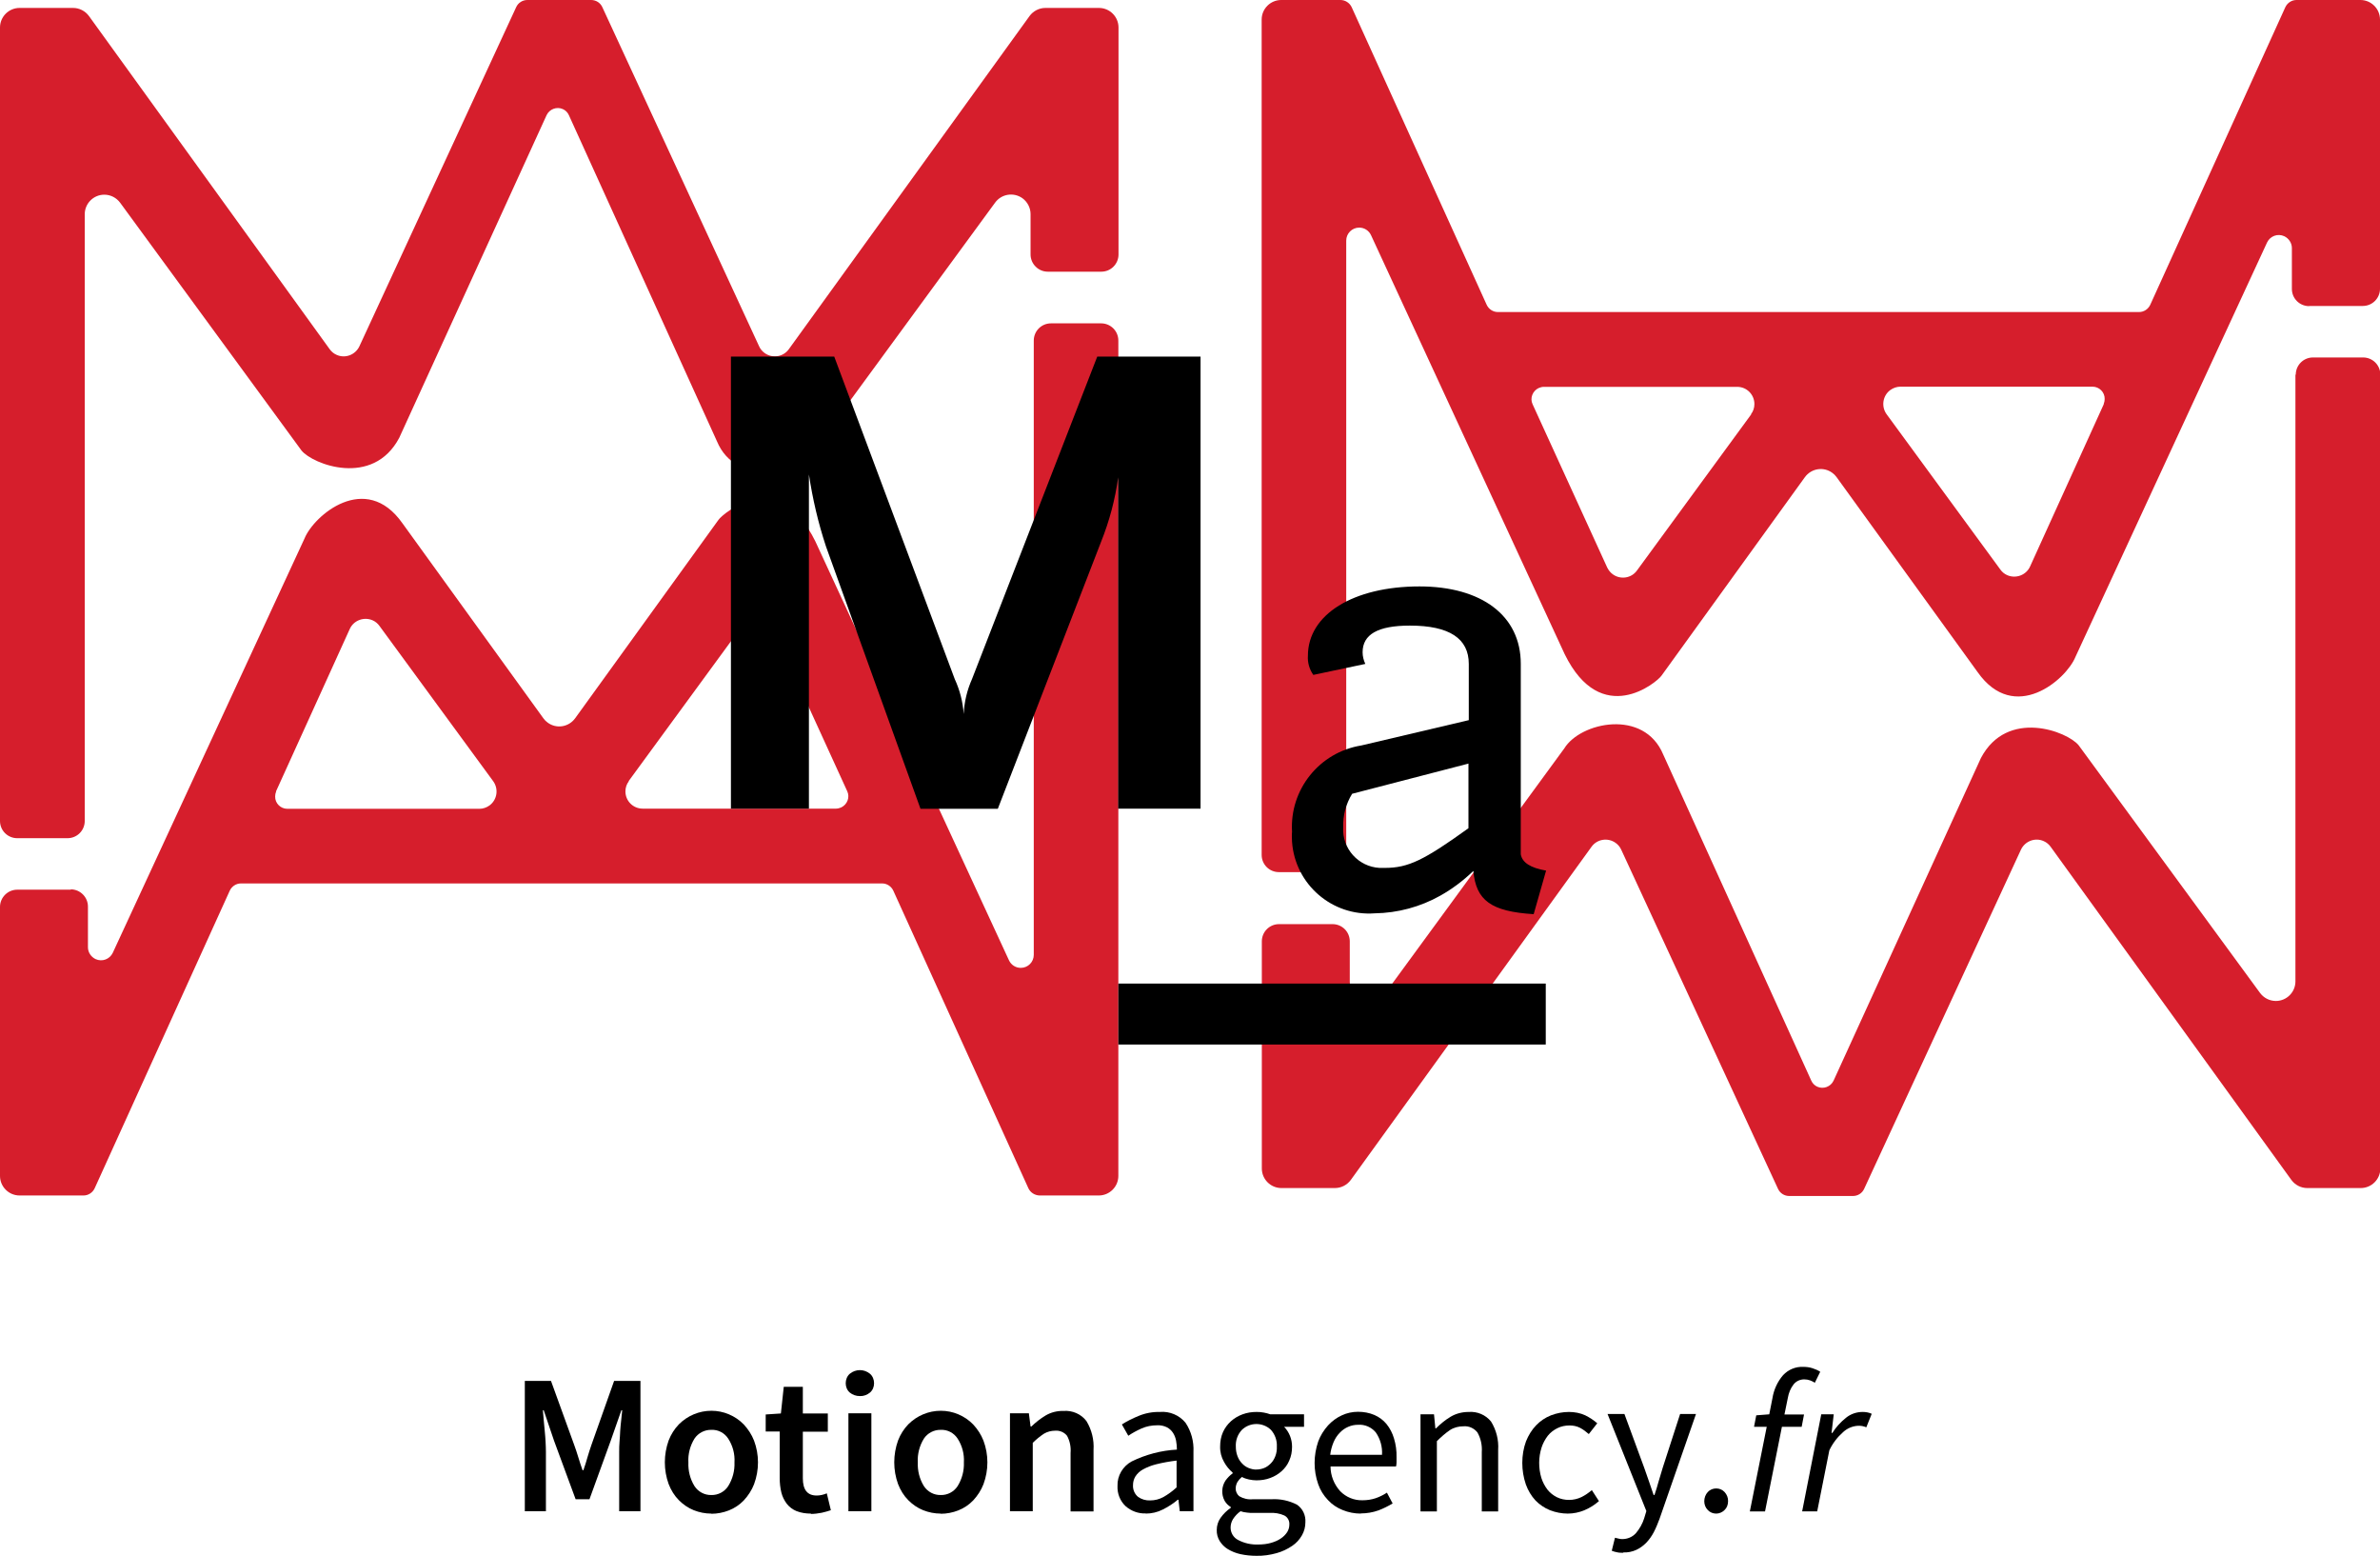
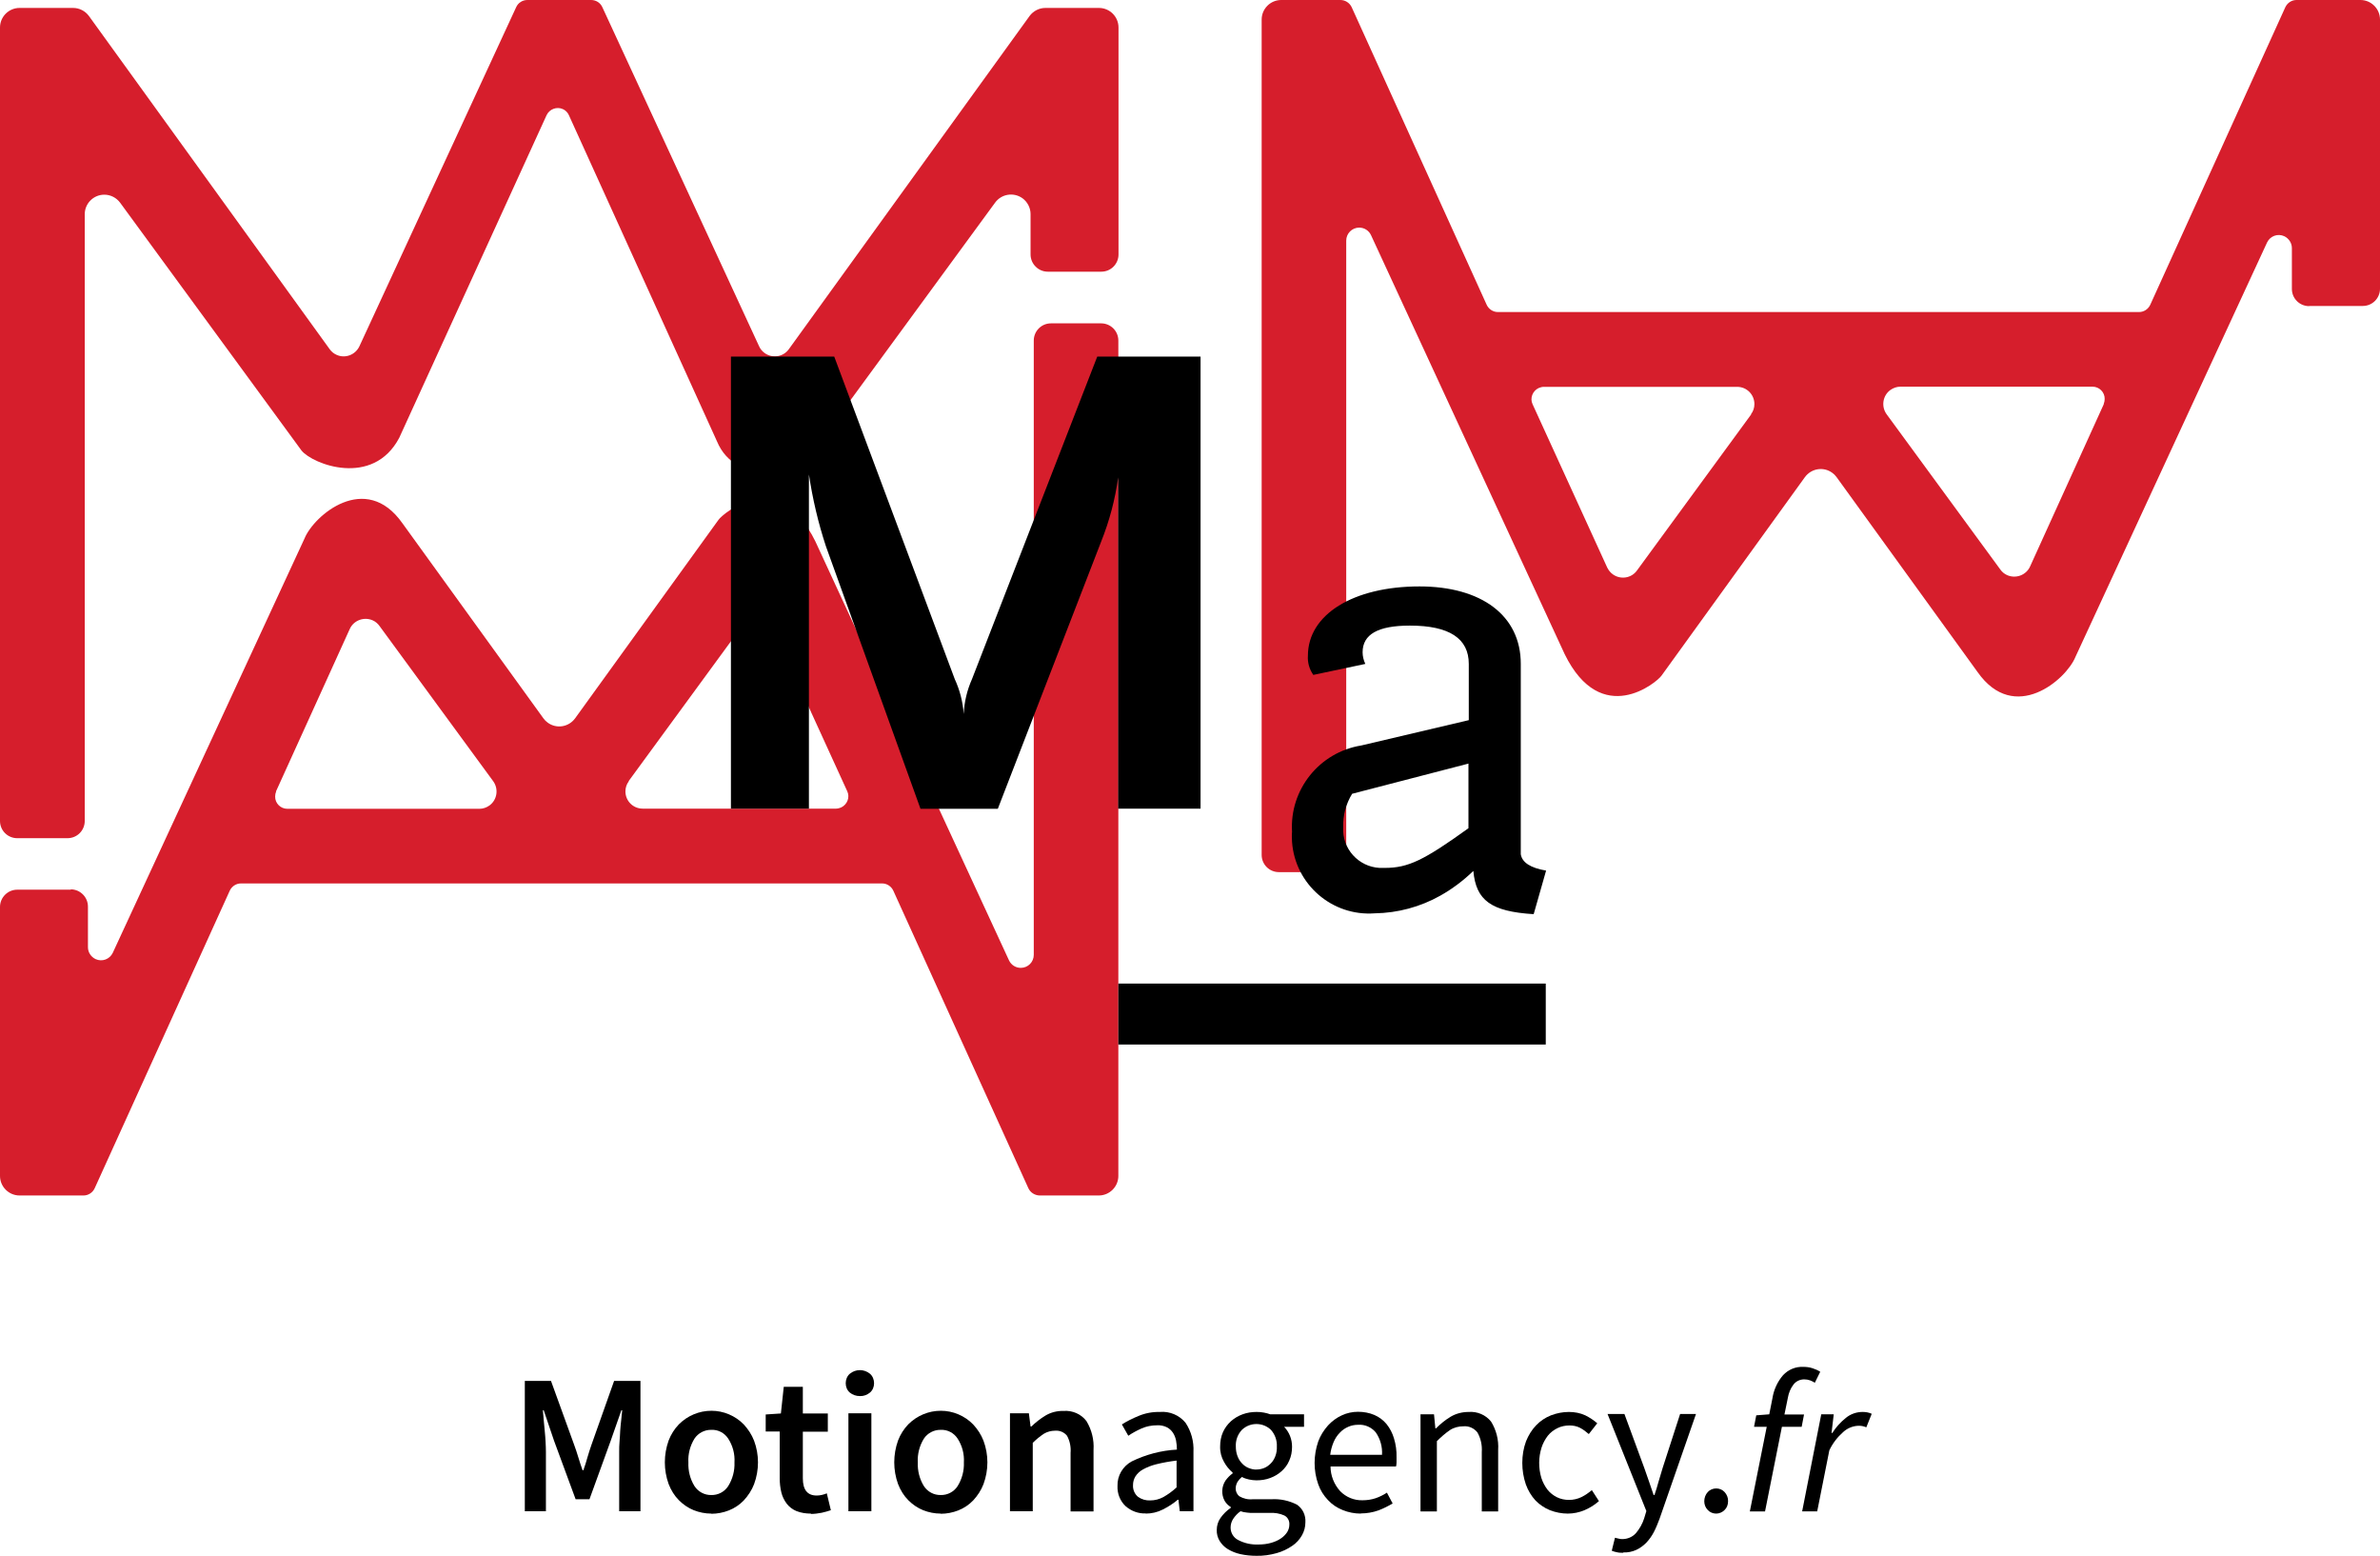
<svg xmlns="http://www.w3.org/2000/svg" id="logomotion_01" viewBox="0 0 140.99 92.14">
  <defs>
    <style>
      .cls-1 {
        clip-path: url(#clippath);
      }

      .cls-2 {
        fill: none;
      }

      .cls-2, .cls-3, .cls-4 {
        stroke-width: 0px;
      }

      .cls-4 {
        fill: #d61e2c;
      }
    </style>
    <clipPath id="clippath">
      <rect class="cls-2" width="140.99" height="92.14" />
    </clipPath>
  </defs>
  <g class="cls-1">
    <g id="Groupe_4" data-name="Groupe 4">
      <path id="Tracé_22" data-name="Tracé 22" class="cls-4" d="m5.02,48.62V12.69c0-.64.52-1.16,1.16-1.16.37,0,.72.18.94.48l10.74,14.67c.66.82,4.23,2.2,5.79-.75l8.73-19.11c.17-.36.6-.52.96-.36.16.07.29.2.36.36l8.77,19.31c1.14,2.74,4.91,1.92,5.86.37l10.62-14.5c.38-.52,1.1-.63,1.62-.26.3.22.48.57.48.94v2.39c0,.56.46,1.02,1.02,1.02h3.17c.57,0,1.02-.46,1.02-1.02h0V1.63c0-.64-.52-1.16-1.16-1.16,0,0,0,0,0,0h-3.17c-.37,0-.72.18-.94.48l-14.26,19.73c-.33.46-.97.56-1.43.23-.14-.1-.26-.24-.33-.4L35.68.42c-.12-.26-.38-.42-.66-.42h-3.78c-.28,0-.54.16-.66.42l-9.29,20.09c-.24.51-.85.74-1.36.5-.16-.07-.3-.19-.4-.33L5.27.95c-.22-.3-.57-.48-.94-.48H1.16C.52.47,0,.99,0,1.63v46.99c0,.57.46,1.02,1.02,1.02h2.98c.57,0,1.02-.46,1.02-1.02" />
      <path id="Tracé_23" data-name="Tracé 23" class="cls-4" d="m4.2,52.69H1.02c-.56,0-1.02.46-1.02,1.02v15.93c0,.64.52,1.16,1.16,1.16h3.79c.28,0,.54-.17.66-.43l8-17.62c.12-.26.38-.43.66-.43h37.99c.28,0,.54.17.66.43l8,17.62c.12.26.38.42.66.43h3.51c.64,0,1.16-.52,1.16-1.16V20.17c0-.57-.46-1.02-1.02-1.02h-2.97c-.57,0-1.02.46-1.02,1.02h0v36.38c0,.42-.34.77-.77.77-.3,0-.57-.17-.7-.45l-11.47-24.81c-2.17-4.42-5.47-1.67-5.74-1.27l-8.49,11.75c-.38.52-1.1.64-1.62.26-.1-.07-.19-.16-.26-.26l-8.35-11.55c-2.18-3.1-5.25-.46-5.8.9l-11.36,24.54c-.18.38-.63.55-1.02.37-.27-.13-.45-.4-.45-.7v-2.41c0-.56-.46-1.02-1.02-1.02m33.05-6.41l6.77-9.25c.33-.46.98-.55,1.43-.22.14.1.25.24.33.4l4.42,9.67c.17.36,0,.79-.36.96-.1.04-.2.07-.3.07h-11.46c-.57,0-1.02-.46-1.02-1.02,0-.22.07-.43.2-.6m-20.9.6l4.37-9.62c.23-.51.84-.74,1.36-.51.16.07.3.19.4.33l6.74,9.2c.33.46.23,1.1-.22,1.43-.18.13-.39.2-.6.2h-11.38c-.4,0-.73-.33-.72-.73,0-.1.02-.2.06-.3" />
-       <path id="Tracé_24" data-name="Tracé 24" class="cls-4" d="m135.98,22.19v35.93c0,.64-.52,1.16-1.16,1.16-.37,0-.72-.18-.94-.48l-10.74-14.66c-.66-.82-4.23-2.2-5.79.75l-8.73,19.11c-.17.36-.6.52-.96.36-.16-.07-.29-.2-.36-.36l-8.77-19.31c-1.14-2.74-4.91-1.92-5.86-.37l-10.61,14.5c-.38.52-1.1.63-1.62.26-.3-.22-.48-.57-.48-.94v-2.39c0-.57-.46-1.02-1.02-1.02h-3.17c-.57,0-1.02.46-1.02,1.02v13.45c0,.64.52,1.16,1.16,1.16h3.17c.37,0,.72-.18.94-.48l14.26-19.73c.33-.46.97-.56,1.43-.23.14.1.26.24.33.4l9.29,20.09c.12.26.38.42.66.42h3.78c.28,0,.54-.16.66-.42l9.29-20.09c.24-.51.85-.74,1.36-.5.16.07.3.19.4.33l14.26,19.73c.22.3.57.48.94.48h3.17c.64,0,1.16-.52,1.16-1.16h0V22.19c0-.57-.46-1.02-1.02-1.02h-2.97c-.57,0-1.02.46-1.02,1.02" />
      <path id="Tracé_25" data-name="Tracé 25" class="cls-4" d="m136.8,18.12h3.17c.57,0,1.02-.46,1.02-1.02V1.16c0-.64-.52-1.16-1.16-1.16h-3.79c-.28,0-.54.17-.66.43l-8,17.62c-.12.26-.38.43-.66.43h-37.99c-.28,0-.54-.17-.66-.43L80.07.42C79.95.17,79.69,0,79.41,0h-3.51c-.64,0-1.16.52-1.16,1.16h0v49.47c0,.57.46,1.02,1.02,1.02h2.97c.57,0,1.02-.46,1.02-1.02V14.25c0-.42.34-.77.77-.77.3,0,.57.17.7.45l11.47,24.81c2.17,4.42,5.47,1.67,5.74,1.27l8.49-11.75c.38-.52,1.1-.64,1.62-.26.1.07.19.16.26.26l8.35,11.54c2.18,3.1,5.25.46,5.8-.9l11.35-24.54c.18-.38.63-.55,1.02-.37.27.13.45.4.45.7v2.42c0,.57.46,1.02,1.02,1.02m-33.05,6.41l-6.77,9.25c-.33.46-.98.55-1.43.22-.14-.1-.25-.24-.33-.4l-4.42-9.67c-.17-.36,0-.79.36-.96.1-.04.2-.07.3-.07h11.46c.57,0,1.02.46,1.02,1.02,0,.22-.07.43-.2.6m20.9-.6l-4.37,9.62c-.23.51-.84.74-1.36.51-.16-.07-.3-.19-.4-.33l-6.74-9.2c-.33-.46-.23-1.1.22-1.43.18-.13.39-.2.6-.2h11.38c.4,0,.73.33.72.73,0,.1-.02.2-.06.3" />
      <path id="Tracé_26" data-name="Tracé 26" class="cls-3" d="m66.24,47.9v-19.63c-.18,1.31-.52,2.59-1.01,3.81l-6.12,15.82h-4.58l-5.6-15.54c-.46-1.39-.79-2.81-1.01-4.26v19.79h-4.62v-26.77h6.12l7.14,19.1c.3.65.48,1.35.53,2.07.03-.71.2-1.42.49-2.07l7.42-19.1h6.12v26.77h-4.87Z" />
      <path id="Tracé_27" data-name="Tracé 27" class="cls-3" d="m90.85,54.14c-2.52-.16-3.41-.81-3.57-2.56-.59.57-1.24,1.06-1.95,1.46-1.19.67-2.53,1.03-3.89,1.05-2.52.19-4.72-1.71-4.9-4.23-.01-.2-.02-.4,0-.6-.15-2.5,1.62-4.71,4.1-5.11l6.37-1.5v-3.33c0-1.5-1.14-2.27-3.49-2.27-1.91,0-2.8.53-2.8,1.58,0,.24.06.47.16.69l-3.08.65c-.23-.33-.35-.73-.32-1.14,0-2.43,2.68-4.1,6.61-4.1,3.69,0,6,1.74,6,4.58v11.28c.08.49.57.81,1.5.97l-.73,2.56Zm-3.85-8.92l-6.9,1.79c-.37.6-.55,1.29-.53,1.99-.07,1.26.9,2.33,2.15,2.4.11,0,.21,0,.32,0,1.38,0,2.31-.45,4.95-2.35v-3.81Z" />
      <rect id="Rectangle_5" data-name="Rectangle 5" class="cls-3" x="66.25" y="58.25" width="25.32" height="3.61" />
      <path id="Tracé_28" data-name="Tracé 28" class="cls-3" d="m31.09,89.5v-7.72h1.55l1.37,3.78c.09.24.17.49.25.75.08.26.16.51.25.76h.05c.09-.25.17-.51.24-.76s.16-.51.24-.75l1.34-3.78h1.56v7.72h-1.26v-3.53c0-.18,0-.38.02-.59s.03-.43.04-.64.04-.43.06-.64.04-.4.06-.58h-.05l-.63,1.8-1.26,3.47h-.82l-1.28-3.47-.61-1.8h-.05c.02.18.03.38.05.58.02.21.04.42.06.64.02.22.04.43.05.64.01.21.02.41.02.59v3.53h-1.24Z" />
      <path id="Tracé_29" data-name="Tracé 29" class="cls-3" d="m42.14,89.64c-.36,0-.71-.07-1.04-.2-.33-.13-.63-.34-.88-.59-.27-.27-.47-.6-.61-.96-.3-.83-.3-1.74,0-2.58.14-.36.34-.68.61-.96.51-.51,1.2-.8,1.92-.8.36,0,.71.07,1.04.21.33.14.63.34.88.6.26.28.47.6.61.96.31.83.31,1.74,0,2.58-.14.36-.35.68-.61.96-.25.26-.55.46-.88.59-.33.13-.69.2-1.04.2m0-1.11c.4.01.78-.19,1-.53.26-.42.39-.91.37-1.4.03-.5-.1-.99-.37-1.41-.22-.34-.6-.54-1-.52-.4-.01-.78.19-1,.52-.26.42-.39.92-.36,1.41-.02.49.1.98.36,1.4.22.34.6.54,1,.53" />
      <path id="Tracé_30" data-name="Tracé 30" class="cls-3" d="m48.04,89.64c-.29,0-.58-.04-.86-.15-.22-.09-.42-.24-.57-.43-.15-.2-.26-.42-.32-.66-.07-.28-.1-.57-.1-.86v-2.76h-.83v-1.01l.9-.06.17-1.58h1.13v1.58h1.48v1.08h-1.48v2.76c0,.68.27,1.02.82,1.02.21,0,.41-.05.6-.13l.24,1c-.18.06-.36.11-.54.15-.21.04-.43.07-.64.07" />
      <path id="Tracé_31" data-name="Tracé 31" class="cls-3" d="m50.94,82.68c-.22,0-.43-.07-.6-.21-.16-.14-.24-.34-.24-.55,0-.21.08-.42.24-.56.35-.29.85-.29,1.2,0,.16.14.24.35.24.56,0,.21-.08.41-.24.55-.17.14-.38.22-.6.21m-.68,1.02h1.36v5.8h-1.36v-5.8Z" />
      <path id="Tracé_32" data-name="Tracé 32" class="cls-3" d="m55.73,89.64c-.36,0-.71-.07-1.04-.2-.33-.13-.63-.34-.88-.59-.27-.27-.47-.6-.61-.96-.3-.83-.3-1.74,0-2.58.14-.36.34-.68.61-.96.51-.51,1.2-.8,1.92-.8.36,0,.71.07,1.04.21.33.14.63.34.88.6.26.28.47.6.61.96.31.83.31,1.74,0,2.58-.14.36-.35.68-.61.96-.25.26-.55.46-.88.59-.33.13-.69.2-1.04.2m0-1.11c.4.01.78-.19,1-.53.26-.42.39-.91.37-1.4.03-.5-.1-.99-.37-1.41-.22-.34-.6-.54-1-.52-.4-.01-.78.19-1,.52-.26.42-.39.92-.36,1.41-.02.49.1.98.36,1.4.22.34.6.54,1,.53" />
      <path id="Tracé_33" data-name="Tracé 33" class="cls-3" d="m59.83,89.5v-5.8h1.12l.1.78h.05c.26-.25.54-.47.84-.65.32-.19.69-.28,1.06-.27.53-.04,1.04.18,1.36.6.31.51.46,1.11.42,1.71v3.64h-1.36v-3.46c.03-.35-.04-.71-.21-1.02-.17-.21-.43-.32-.7-.3-.24,0-.47.06-.67.18-.24.16-.46.34-.66.54v4.05h-1.35Z" />
      <path id="Tracé_34" data-name="Tracé 34" class="cls-3" d="m67.88,89.63c-.44.02-.87-.14-1.2-.43-.33-.31-.5-.75-.48-1.2-.02-.6.31-1.16.84-1.45.84-.41,1.75-.65,2.68-.7,0-.18-.02-.36-.05-.53-.03-.16-.09-.32-.18-.46-.09-.14-.21-.25-.36-.33-.18-.09-.38-.13-.58-.12-.32,0-.64.06-.93.19-.27.12-.53.26-.78.43l-.38-.67c.31-.2.64-.36.98-.5.4-.17.84-.25,1.27-.24.58-.05,1.15.19,1.52.64.34.51.5,1.11.47,1.72v3.52h-.81l-.08-.68h-.04c-.27.23-.57.42-.89.58-.31.16-.66.24-1.02.24m.28-.78c.27,0,.54-.07.78-.2.28-.16.54-.35.78-.57v-1.59c-.41.05-.81.12-1.21.22-.28.07-.54.17-.79.31-.18.1-.33.24-.44.41-.09.15-.14.32-.14.5-.02.27.09.54.3.71.21.15.46.22.72.21" />
      <path id="Tracé_35" data-name="Tracé 35" class="cls-3" d="m74.45,92.14c-.33,0-.65-.03-.97-.1-.27-.06-.52-.16-.75-.3-.2-.12-.36-.29-.48-.48-.12-.2-.18-.43-.17-.66,0-.25.08-.5.22-.7.17-.24.37-.44.61-.6v-.05c-.15-.09-.27-.21-.36-.36-.21-.38-.19-.85.05-1.21.12-.16.26-.31.42-.42v-.05c-.21-.18-.38-.39-.51-.63-.16-.28-.24-.59-.23-.92,0-.29.05-.58.17-.85.11-.24.27-.46.47-.64.2-.18.44-.32.69-.41.27-.1.55-.14.83-.14.15,0,.3.01.44.04.13.02.25.06.37.1h2v.74h-1.18c.31.32.47.74.47,1.18,0,.29-.05.57-.17.83-.1.24-.26.45-.45.62-.19.17-.42.31-.67.4-.26.1-.54.14-.82.14-.15,0-.29-.02-.44-.05-.15-.03-.29-.08-.42-.15-.1.08-.19.18-.26.29-.07.12-.11.26-.11.4,0,.17.08.34.21.45.24.14.52.21.8.18h1.11c.52-.03,1.04.08,1.51.32.34.23.53.63.5,1.05,0,.27-.07.53-.2.76-.14.25-.34.47-.58.63-.28.19-.59.34-.92.43-.39.11-.8.17-1.21.16m.14-.67c.25,0,.51-.03.75-.1.2-.06.4-.14.57-.26.15-.1.27-.22.37-.37.08-.13.13-.28.13-.44.02-.23-.1-.45-.3-.55-.27-.12-.57-.17-.86-.15h-.99c-.11,0-.23,0-.36-.02-.13-.01-.26-.04-.38-.08-.18.12-.33.29-.45.47-.09.15-.14.32-.14.5,0,.31.17.59.44.73.38.2.8.29,1.22.27m-.14-4.44c.16,0,.32-.03.47-.09.15-.06.28-.16.39-.27.12-.12.21-.27.27-.43.07-.18.1-.38.09-.57.02-.36-.11-.72-.35-.99-.48-.46-1.24-.46-1.72,0-.25.27-.38.62-.36.99,0,.2.03.39.1.57.06.16.15.31.27.43.11.12.24.21.39.27.15.06.31.1.47.09" />
      <path id="Tracé_36" data-name="Tracé 36" class="cls-3" d="m80.62,89.64c-.37,0-.74-.07-1.08-.21-.33-.13-.63-.33-.87-.59-.26-.27-.46-.59-.58-.94-.29-.82-.28-1.71,0-2.53.13-.35.33-.67.58-.95.23-.25.51-.46.82-.6.3-.14.63-.21.96-.21.33,0,.67.06.97.19.28.12.53.31.72.54.2.25.35.54.44.85.11.36.16.73.15,1.11,0,.1,0,.2,0,.3,0,.09-.01.17-.03.25h-3.88c0,.54.21,1.06.57,1.46.35.36.84.56,1.34.54.26,0,.52-.04.76-.12.23-.08.46-.19.67-.33l.34.64c-.27.16-.55.3-.84.41-.34.12-.69.18-1.05.18m-1.81-3.47h3.07c.03-.47-.1-.94-.37-1.33-.26-.31-.65-.48-1.05-.45-.2,0-.4.04-.58.12-.19.08-.36.2-.5.35-.16.16-.28.35-.37.56-.1.24-.17.5-.2.76" />
      <path id="Tracé_37" data-name="Tracé 37" class="cls-3" d="m84.15,89.5v-5.74h.8l.08.83h.04c.26-.26.55-.5.87-.69.32-.19.69-.28,1.06-.28.51-.04,1.01.17,1.33.57.31.5.46,1.09.42,1.68v3.64h-.97v-3.51c.03-.41-.06-.82-.26-1.17-.2-.25-.51-.39-.83-.36-.28,0-.56.07-.79.22-.28.19-.54.42-.78.66v4.16h-.97Z" />
      <path id="Tracé_38" data-name="Tracé 38" class="cls-3" d="m92.88,89.64c-.36,0-.72-.07-1.06-.2-.32-.13-.62-.33-.86-.58-.25-.27-.44-.59-.57-.95-.14-.41-.21-.84-.21-1.27,0-.44.07-.87.22-1.28.14-.35.34-.68.6-.95.25-.26.55-.46.88-.59.34-.13.7-.2,1.06-.2.33,0,.67.06.97.2.26.13.49.28.71.47l-.5.64c-.16-.14-.33-.27-.52-.37-.19-.1-.41-.14-.62-.14-.25,0-.5.05-.72.16-.22.11-.42.26-.57.45-.16.21-.29.45-.37.7-.09.29-.14.59-.14.9,0,.3.04.61.13.9.08.25.2.48.36.69.15.19.34.34.56.45.22.11.47.16.72.16.26,0,.51-.06.74-.17.22-.11.42-.25.61-.41l.42.65c-.26.23-.55.41-.86.54-.31.13-.65.2-.99.2" />
      <path id="Tracé_39" data-name="Tracé 39" class="cls-3" d="m96.16,91.96c-.12,0-.25,0-.37-.03-.11-.02-.21-.05-.31-.09l.19-.77.21.05c.07.02.15.03.22.03.31,0,.6-.12.81-.35.22-.26.39-.56.49-.88l.13-.43-2.3-5.75h1l1.17,3.18c.09.25.18.52.28.8.1.28.19.56.28.82h.05c.09-.26.17-.53.25-.82.08-.28.16-.55.24-.8l1.03-3.18h.94l-2.16,6.21c-.1.27-.21.54-.34.79-.12.23-.27.44-.45.63-.17.17-.37.32-.59.42-.24.11-.5.16-.77.15" />
      <path id="Tracé_40" data-name="Tracé 40" class="cls-3" d="m101.67,89.64c-.19,0-.37-.07-.5-.21-.14-.14-.21-.33-.21-.52,0-.2.07-.4.21-.55.13-.14.31-.21.5-.21.18,0,.36.07.49.21.14.15.22.35.21.55,0,.2-.07.39-.21.52-.13.13-.31.21-.49.21" />
      <path id="Tracé_41" data-name="Tracé 41" class="cls-3" d="m103.91,84.49l.13-.67.77-.06.19-.96c.08-.5.3-.98.63-1.36.31-.33.74-.51,1.19-.49.19,0,.37.02.55.08.16.05.32.12.46.21l-.32.65c-.09-.06-.18-.1-.28-.14-.11-.04-.23-.06-.35-.06-.25,0-.48.11-.63.3-.18.23-.29.51-.34.8l-.2.98h1.16l-.14.73h-1.17l-1,5.01h-.9l1-5.01h-.74Z" />
      <path id="Tracé_42" data-name="Tracé 42" class="cls-3" d="m106.76,89.5l1.13-5.74h.74l-.13,1.1h.05c.21-.34.49-.64.8-.89.28-.23.63-.35.99-.35.19,0,.37.03.54.11l-.32.8c-.16-.07-.33-.1-.5-.09-.33.02-.63.15-.87.37-.34.3-.62.66-.82,1.08l-.72,3.62h-.89Z" />
    </g>
  </g>
</svg>